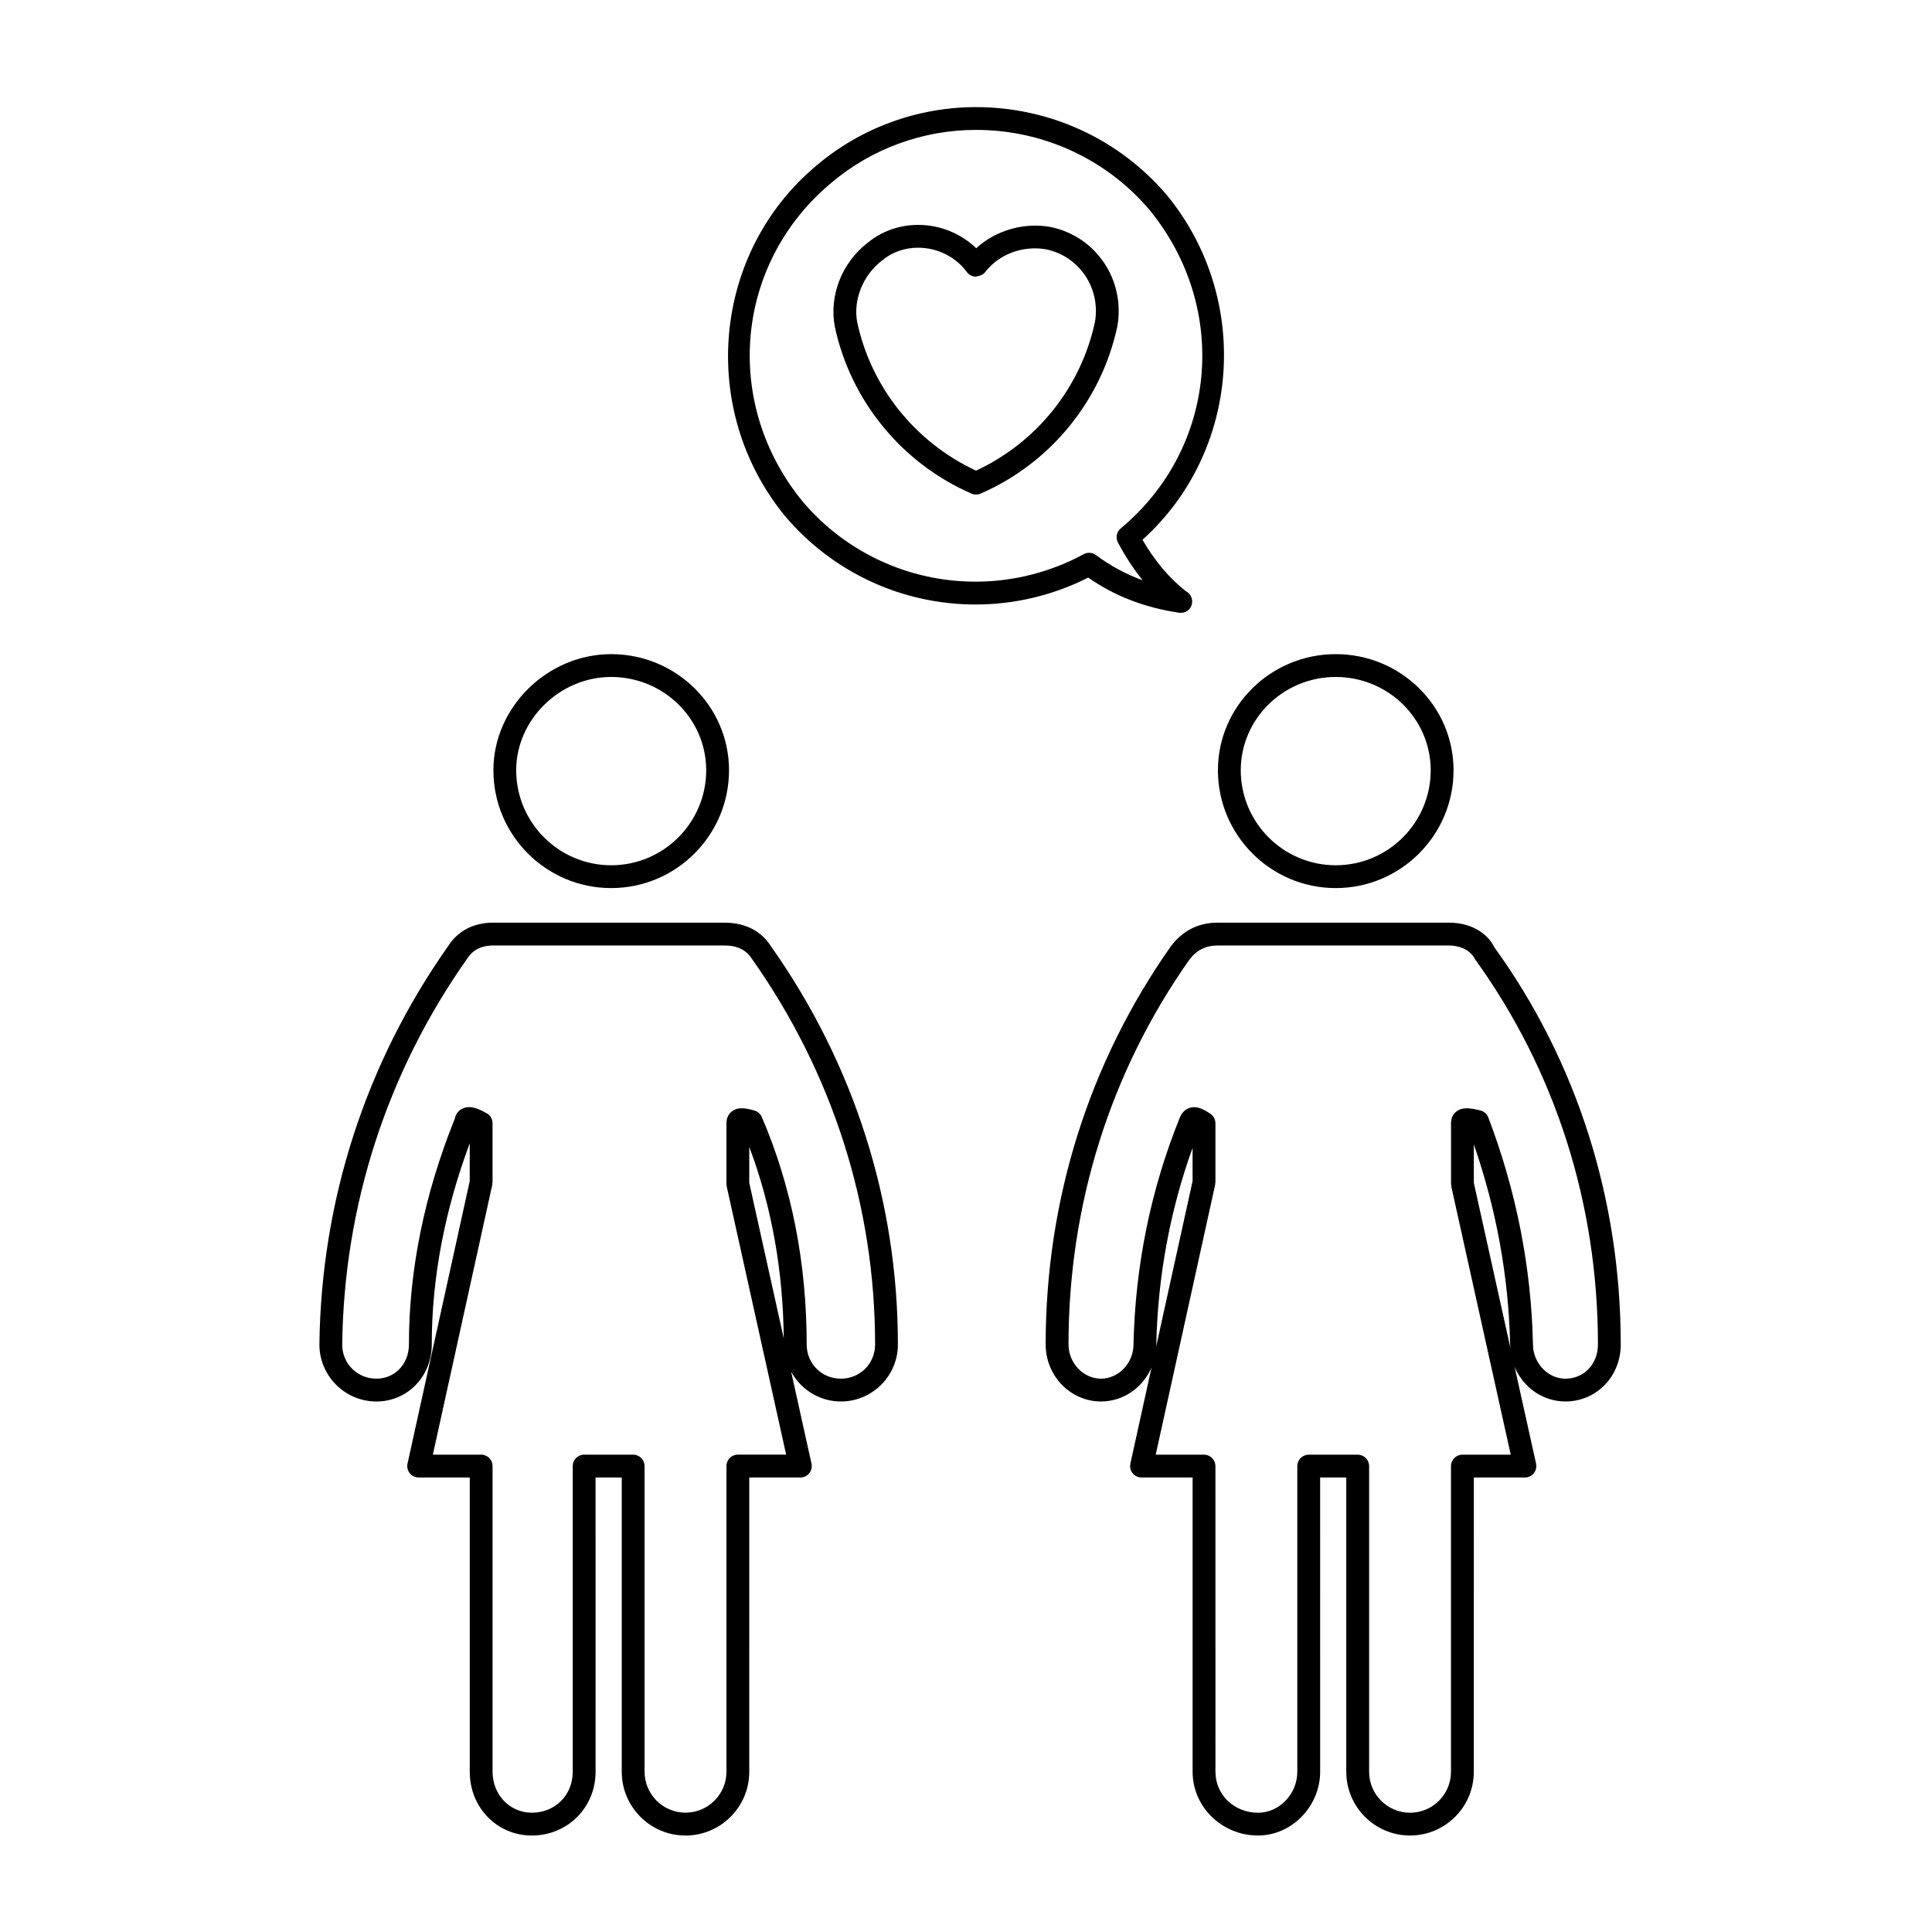
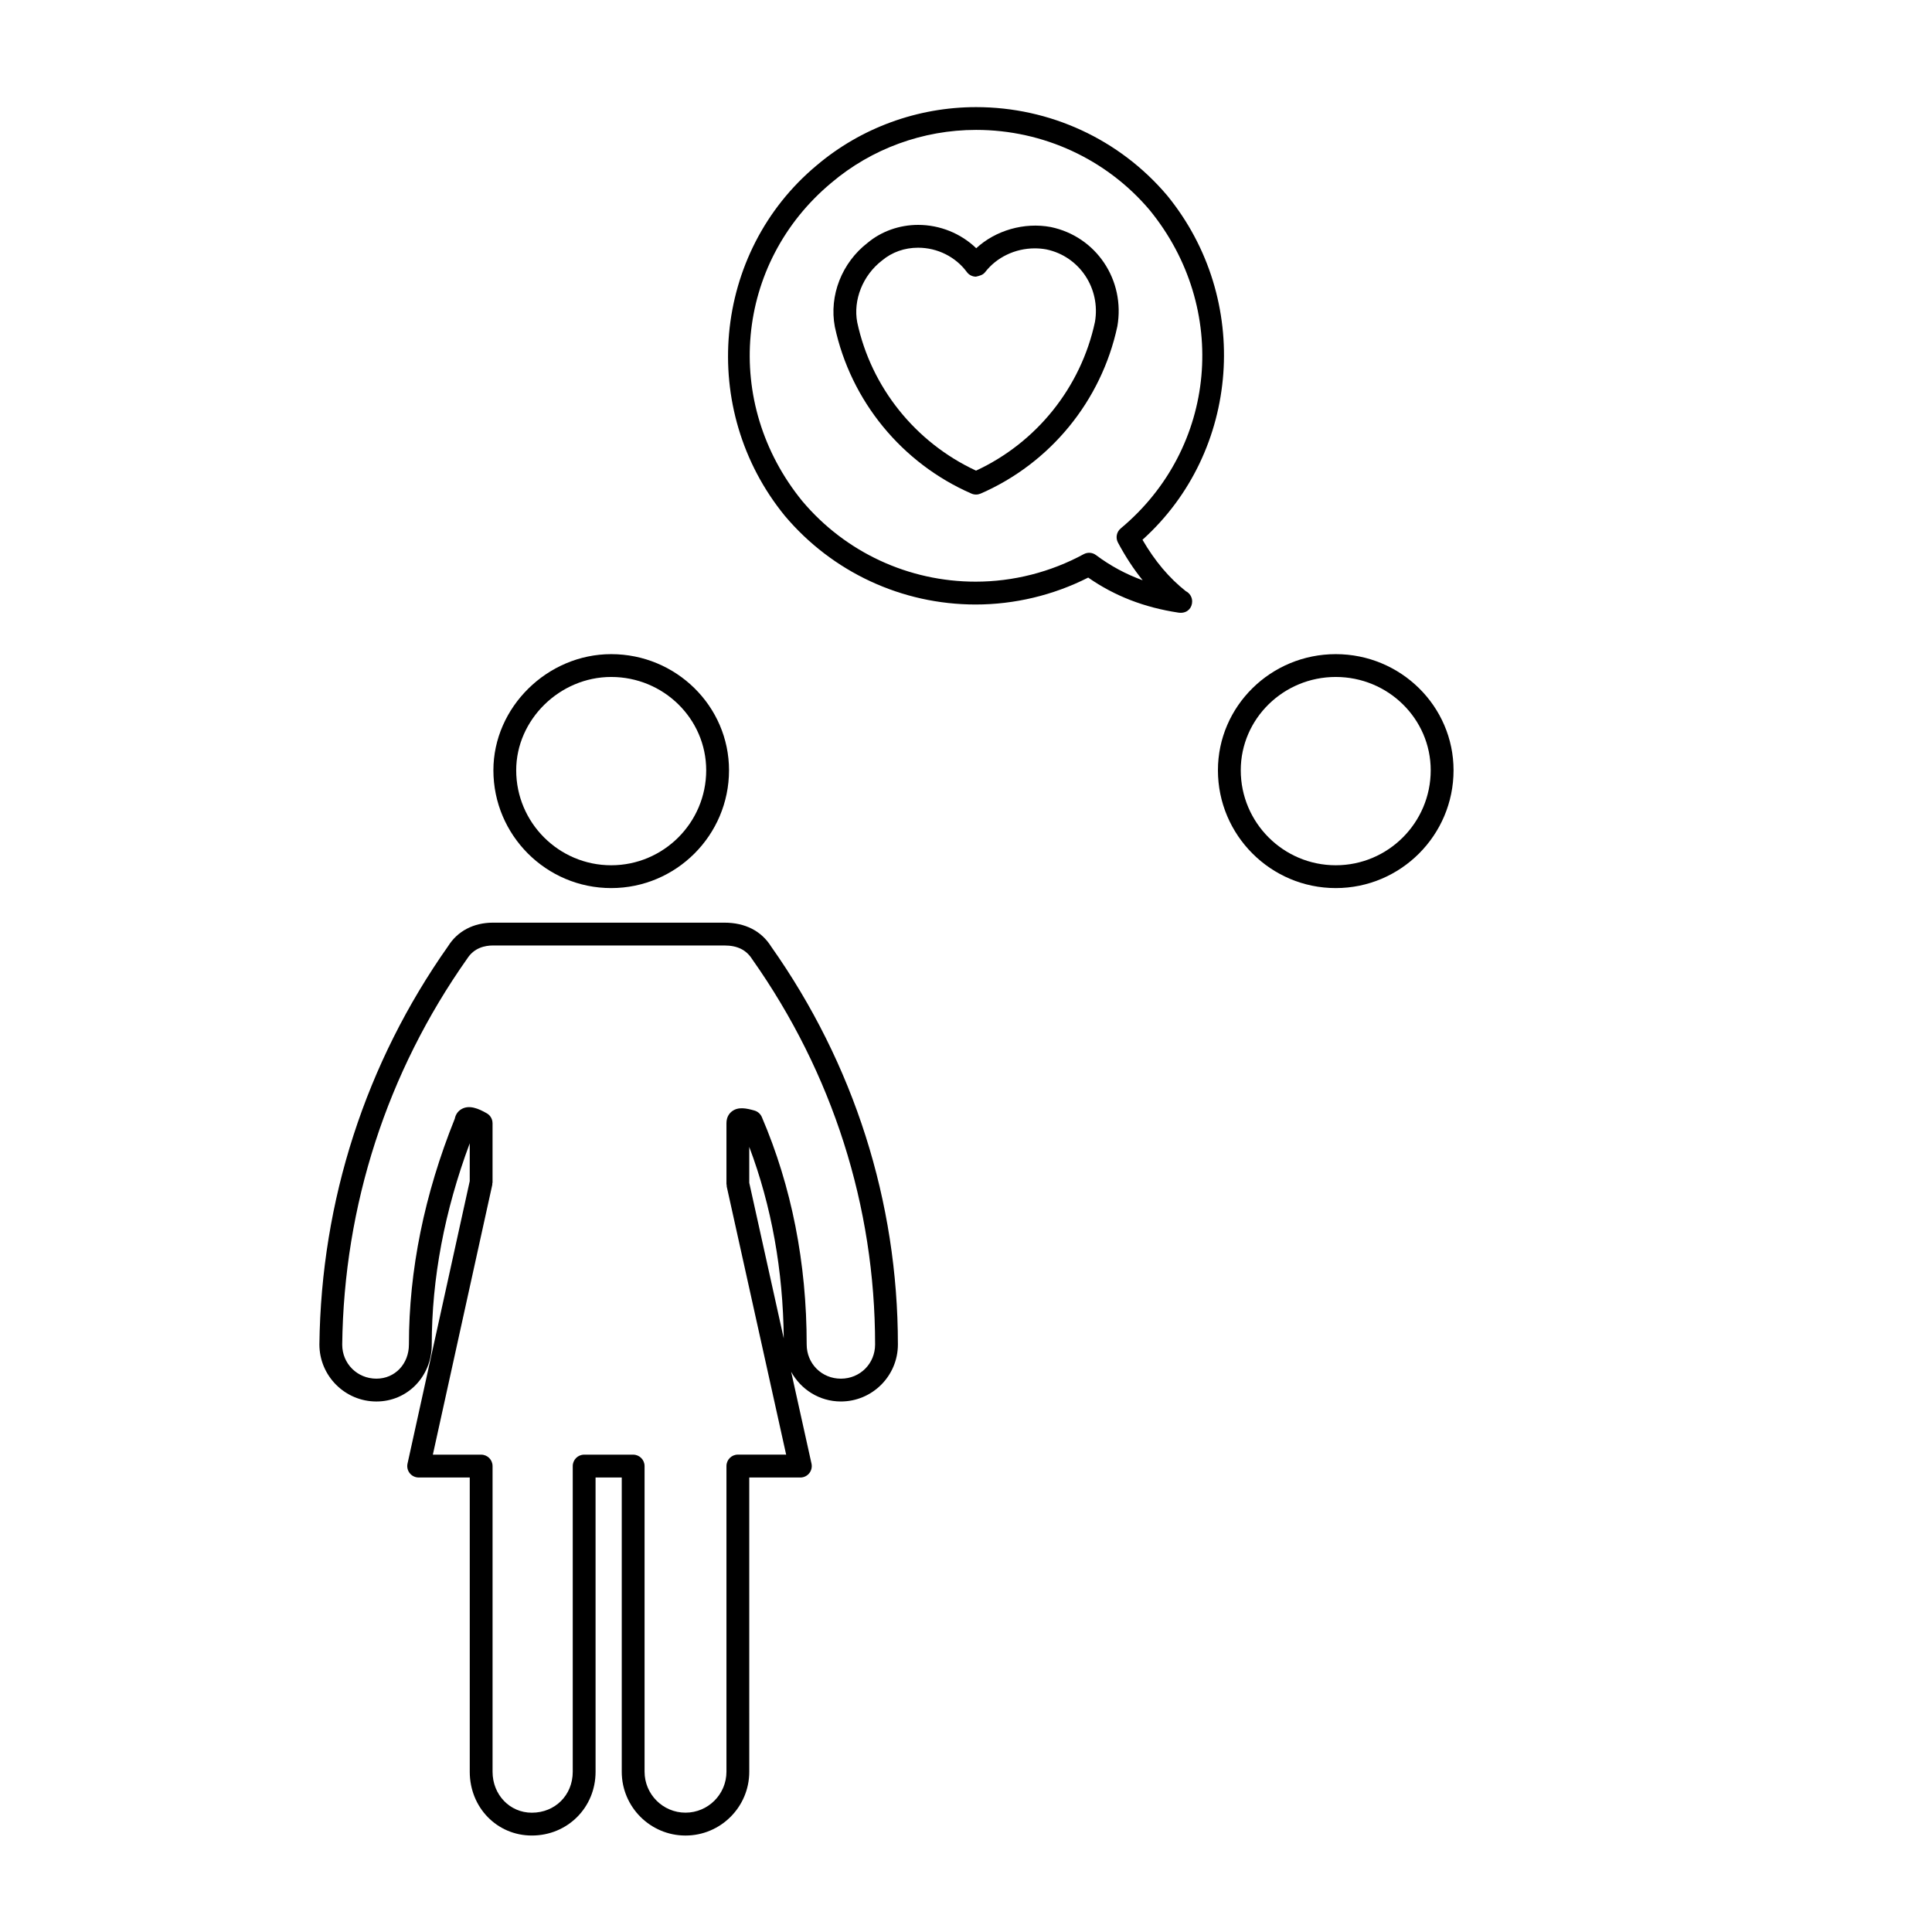
<svg xmlns="http://www.w3.org/2000/svg" fill="#000000" width="800px" height="800px" version="1.1" viewBox="144 144 512 512">
  <g>
    <path d="m497.99 379.35c17.215 0 31.215-14.008 31.215-31.223 0-16.969-14-30.773-31.215-30.773-17.215 0-31.227 13.805-31.227 30.773 0 17.215 14.012 31.223 31.227 31.223zm0-55.949c13.879 0 25.164 11.094 25.164 24.727 0 13.879-11.285 25.176-25.164 25.176-13.887 0-25.176-11.297-25.176-25.176 0-13.633 11.293-24.727 25.176-24.727z" />
    <path d="m401.45 274.81c0.387 0.172 0.797 0.25 1.211 0.25s0.82-0.086 1.211-0.25c18.469-8.047 32.004-24.57 36.238-44.324 2.137-12.254-5.586-23.809-17.645-26.32-7.062-1.316-14.621 0.883-19.754 5.617-4.07-3.918-9.602-6.184-15.395-6.184-4.957 0-9.73 1.703-13.348 4.719-6.859 5.273-10.289 13.984-8.73 22.281 4.215 19.637 17.746 36.164 36.211 44.211zm-23.707-61.77c2.66-2.223 5.969-3.394 9.566-3.394 5.113 0 9.941 2.414 12.914 6.445 0.562 0.766 1.449 1.219 2.402 1.23 0.918-0.215 1.848-0.43 2.43-1.18 3.047-3.961 7.977-6.324 13.18-6.324 1.047 0 2.09 0.098 3.055 0.277 8.777 1.828 14.426 10.328 12.883 19.234-3.715 17.312-15.445 31.941-31.512 39.395-16.062-7.453-27.797-22.082-31.488-39.316-1.121-5.914 1.484-12.457 6.57-16.367z" />
    <path d="m402.56 304.2c10.324 0 20.59-2.457 29.824-7.133 7.008 4.883 14.871 7.926 23.98 9.297 0.145 0.02 0.301 0.035 0.453 0.035h0.051c1.883 0.012 3.066-1.336 3.066-3.023 0-1.188-0.691-2.215-1.684-2.711-4.422-3.496-8.195-7.969-11.48-13.621 25.926-23.34 29.02-63.715 6.535-91.25-12.605-14.879-31.059-23.406-50.629-23.406-15.496 0-30.504 5.488-42.246 15.434-27.652 23.051-31.449 64.703-8.43 92.891 12.59 14.926 31.02 23.488 50.559 23.488zm-38.238-111.76c10.664-9.039 24.289-14.016 38.355-14.016 17.789 0 34.562 7.754 45.977 21.227 21.262 26.031 17.895 63.098-7.652 84.387-1.102 0.918-1.406 2.484-0.734 3.742 1.996 3.738 4.168 7.059 6.555 10-4.473-1.617-8.57-3.836-12.375-6.68-0.945-0.711-2.215-0.801-3.254-0.238-8.781 4.766-18.688 7.285-28.641 7.285-17.75 0-34.496-7.777-45.902-21.312-21.254-26.02-17.895-63.09 7.672-84.395z" />
    <path d="m305.97 379.35c17.215 0 31.227-14.008 31.227-31.223 0-16.969-14.008-30.773-31.227-30.773-16.918 0-31.215 14.09-31.215 30.773 0 17.215 14 31.223 31.215 31.223zm0-55.949c13.887 0 25.18 11.094 25.18 24.727 0 13.879-11.297 25.176-25.18 25.176-13.879 0-25.172-11.297-25.172-25.176 0-13.398 11.527-24.727 25.172-24.727z" />
-     <path d="m558.85 515.41c8.223 0 14.664-6.637 14.664-15.109 0-38.5-11.648-75.016-33.441-105.18-2.051-4.137-6.578-6.606-12.098-6.606h-61.324c-5.012 0-9.254 2.121-12.312 6.203-21.73 30.793-33.227 67.305-33.227 105.58 0 8.328 6.574 15.109 14.656 15.109 5.984 0 11.133-3.727 13.406-9.023l-5.613 25.496c-0.195 0.891 0.023 1.828 0.594 2.539 0.57 0.719 1.441 1.133 2.359 1.133h13.539v77.984c0 9.32 7.785 16.898 17.34 16.898 8.922 0 16.461-7.738 16.461-16.898l-0.004-77.984h6.926v77.984c0 9.32 7.586 16.898 16.902 16.898 9.316 0 16.898-7.582 16.898-16.898l0.004-77.984h13.539c0.922 0 1.785-0.414 2.359-1.133 0.57-0.715 0.789-1.652 0.594-2.551l-5.684-25.633c2.238 5.391 7.43 9.172 13.461 9.172zm-98.801-58.406-9.684 43.988c0.004-0.211 0.059-0.414 0.059-0.629 0.402-18.062 3.652-35.621 9.621-52.164zm71.504 72.504c-1.668 0-3.027 1.355-3.027 3.027v81.008c0 5.984-4.863 10.852-10.844 10.852-5.981 0-10.852-4.867-10.852-10.852v-81.008c0-1.672-1.359-3.027-3.027-3.027h-12.977c-1.668 0-3.027 1.355-3.027 3.027v81.008c0 5.883-4.762 10.852-10.402 10.852-6.332 0-11.289-4.766-11.289-10.852l-0.008-81.008c0-1.672-1.359-3.027-3.027-3.027h-12.797l15.75-71.52c0.023-0.109-0.004-0.215 0.004-0.324 0.016-0.109 0.07-0.211 0.07-0.324v-15.676-0.004-0.012-0.012c-0.012-0.742-0.293-1.426-0.746-1.949v-0.004c-0.09-0.102-0.176-0.191-0.277-0.281-0.004 0-0.004 0-0.012-0.004-0.105-0.102-0.23-0.188-0.352-0.273-1.93-1.281-3.562-2.039-5.285-1.578-1.703 0.453-2.414 1.859-2.734 2.539-7.703 19.027-11.848 39.262-12.309 60.215 0 4.918-3.945 9.062-8.613 9.062-4.672 0-8.605-4.144-8.605-9.062 0-37.023 11.098-72.32 32.059-102.02 1.848-2.465 4.348-3.715 7.43-3.715h61.324c1.188 0 5.184 0.23 6.938 3.668 21.301 29.547 32.551 64.844 32.551 102.07 0 5.164-3.699 9.062-8.613 9.062-4.664 0-8.605-4.144-8.605-9.129-0.453-20.449-4.438-40.668-11.836-60.094-0.348-0.926-1.133-1.613-2.09-1.855-2.883-0.727-4.852-0.91-6.363 0.273-0.656 0.516-1.43 1.461-1.43 3.109v16.113c0 0.109 0.055 0.211 0.07 0.324 0.012 0.109-0.02 0.215 0.004 0.328l15.75 71.066h-12.801zm3.027-72.055v-10.176c5.984 17.242 9.219 35.07 9.621 53.02 0 0.359 0.082 0.695 0.102 1.047z" />
    <path d="m243.76 515.41c8.219 0 14.66-6.637 14.66-15.109 0-17.492 3.387-35.402 10.066-53.316v10.02l-16.488 74.875c-0.195 0.891 0.02 1.828 0.594 2.539 0.574 0.719 1.441 1.133 2.359 1.133h13.539v77.984c0 9.477 7.227 16.898 16.449 16.898 9.473 0 16.895-7.426 16.895-16.898l-0.004-77.98h6.941v77.984c0 9.32 7.578 16.898 16.895 16.898 9.316 0 16.898-7.582 16.898-16.898l-0.004-77.984h13.543c0.918 0 1.785-0.414 2.359-1.133 0.574-0.715 0.789-1.652 0.594-2.551l-5.391-24.336c2.574 4.672 7.481 7.871 13.176 7.871 8.332 0 15.113-6.781 15.113-15.109 0-37.859-11.648-74.367-33.582-105.44-2.602-4.152-6.891-6.344-12.414-6.344h-61.312c-5.152 0-9.402 2.254-11.871 6.203-21.859 30.98-33.664 67.477-34.129 105.58 0 8.332 6.781 15.113 15.113 15.113zm24.043-117.34c1.812-2.898 4.727-3.508 6.84-3.508h61.312c3.43 0 5.812 1.148 7.387 3.648 21.305 30.188 32.566 65.496 32.566 102.09 0 5.082-3.984 9.062-9.07 9.062-5.078 0-9.059-3.981-9.059-9.062 0-21.594-4-41.875-11.887-60.27-0.359-0.836-1.074-1.465-1.945-1.719-2.102-0.598-4.277-1.074-5.953 0.191-0.676 0.508-1.477 1.473-1.477 3.164v16.113c0 0.109 0.051 0.211 0.066 0.324 0.012 0.109-0.02 0.215 0.004 0.328l15.75 71.066-12.797-0.008c-1.672 0-3.023 1.355-3.023 3.027v81.008c0 5.984-4.867 10.852-10.852 10.852-5.981 0-10.848-4.867-10.848-10.852v-80.996c0-1.672-1.355-3.027-3.023-3.027h-12.988c-1.672 0-3.023 1.355-3.023 3.027v81.008c0 6.188-4.66 10.852-10.848 10.852-5.836 0-10.402-4.766-10.402-10.852v-81.008c0-1.672-1.355-3.027-3.023-3.027h-12.801l15.75-71.52c0.023-0.109-0.004-0.215 0.004-0.324 0.016-0.109 0.066-0.211 0.066-0.324v-15.664-0.012-0.012-0.012c-0.004-0.75-0.293-1.438-0.75-1.965-0.102-0.109-0.207-0.223-0.324-0.316-0.156-0.125-0.324-0.246-0.508-0.344-2.137-1.215-4.59-2.281-6.66-1.074-0.934 0.539-1.559 1.449-1.758 2.519-8.07 20.051-12.16 40.188-12.16 59.844 0 5.164-3.703 9.062-8.609 9.062-5.09 0-9.07-3.981-9.07-9.027 0.449-36.84 11.867-72.16 33.113-102.27zm83.898 100.61-9.141-41.227v-9.516c5.91 15.684 8.965 32.723 9.141 50.742z" />
  </g>
</svg>